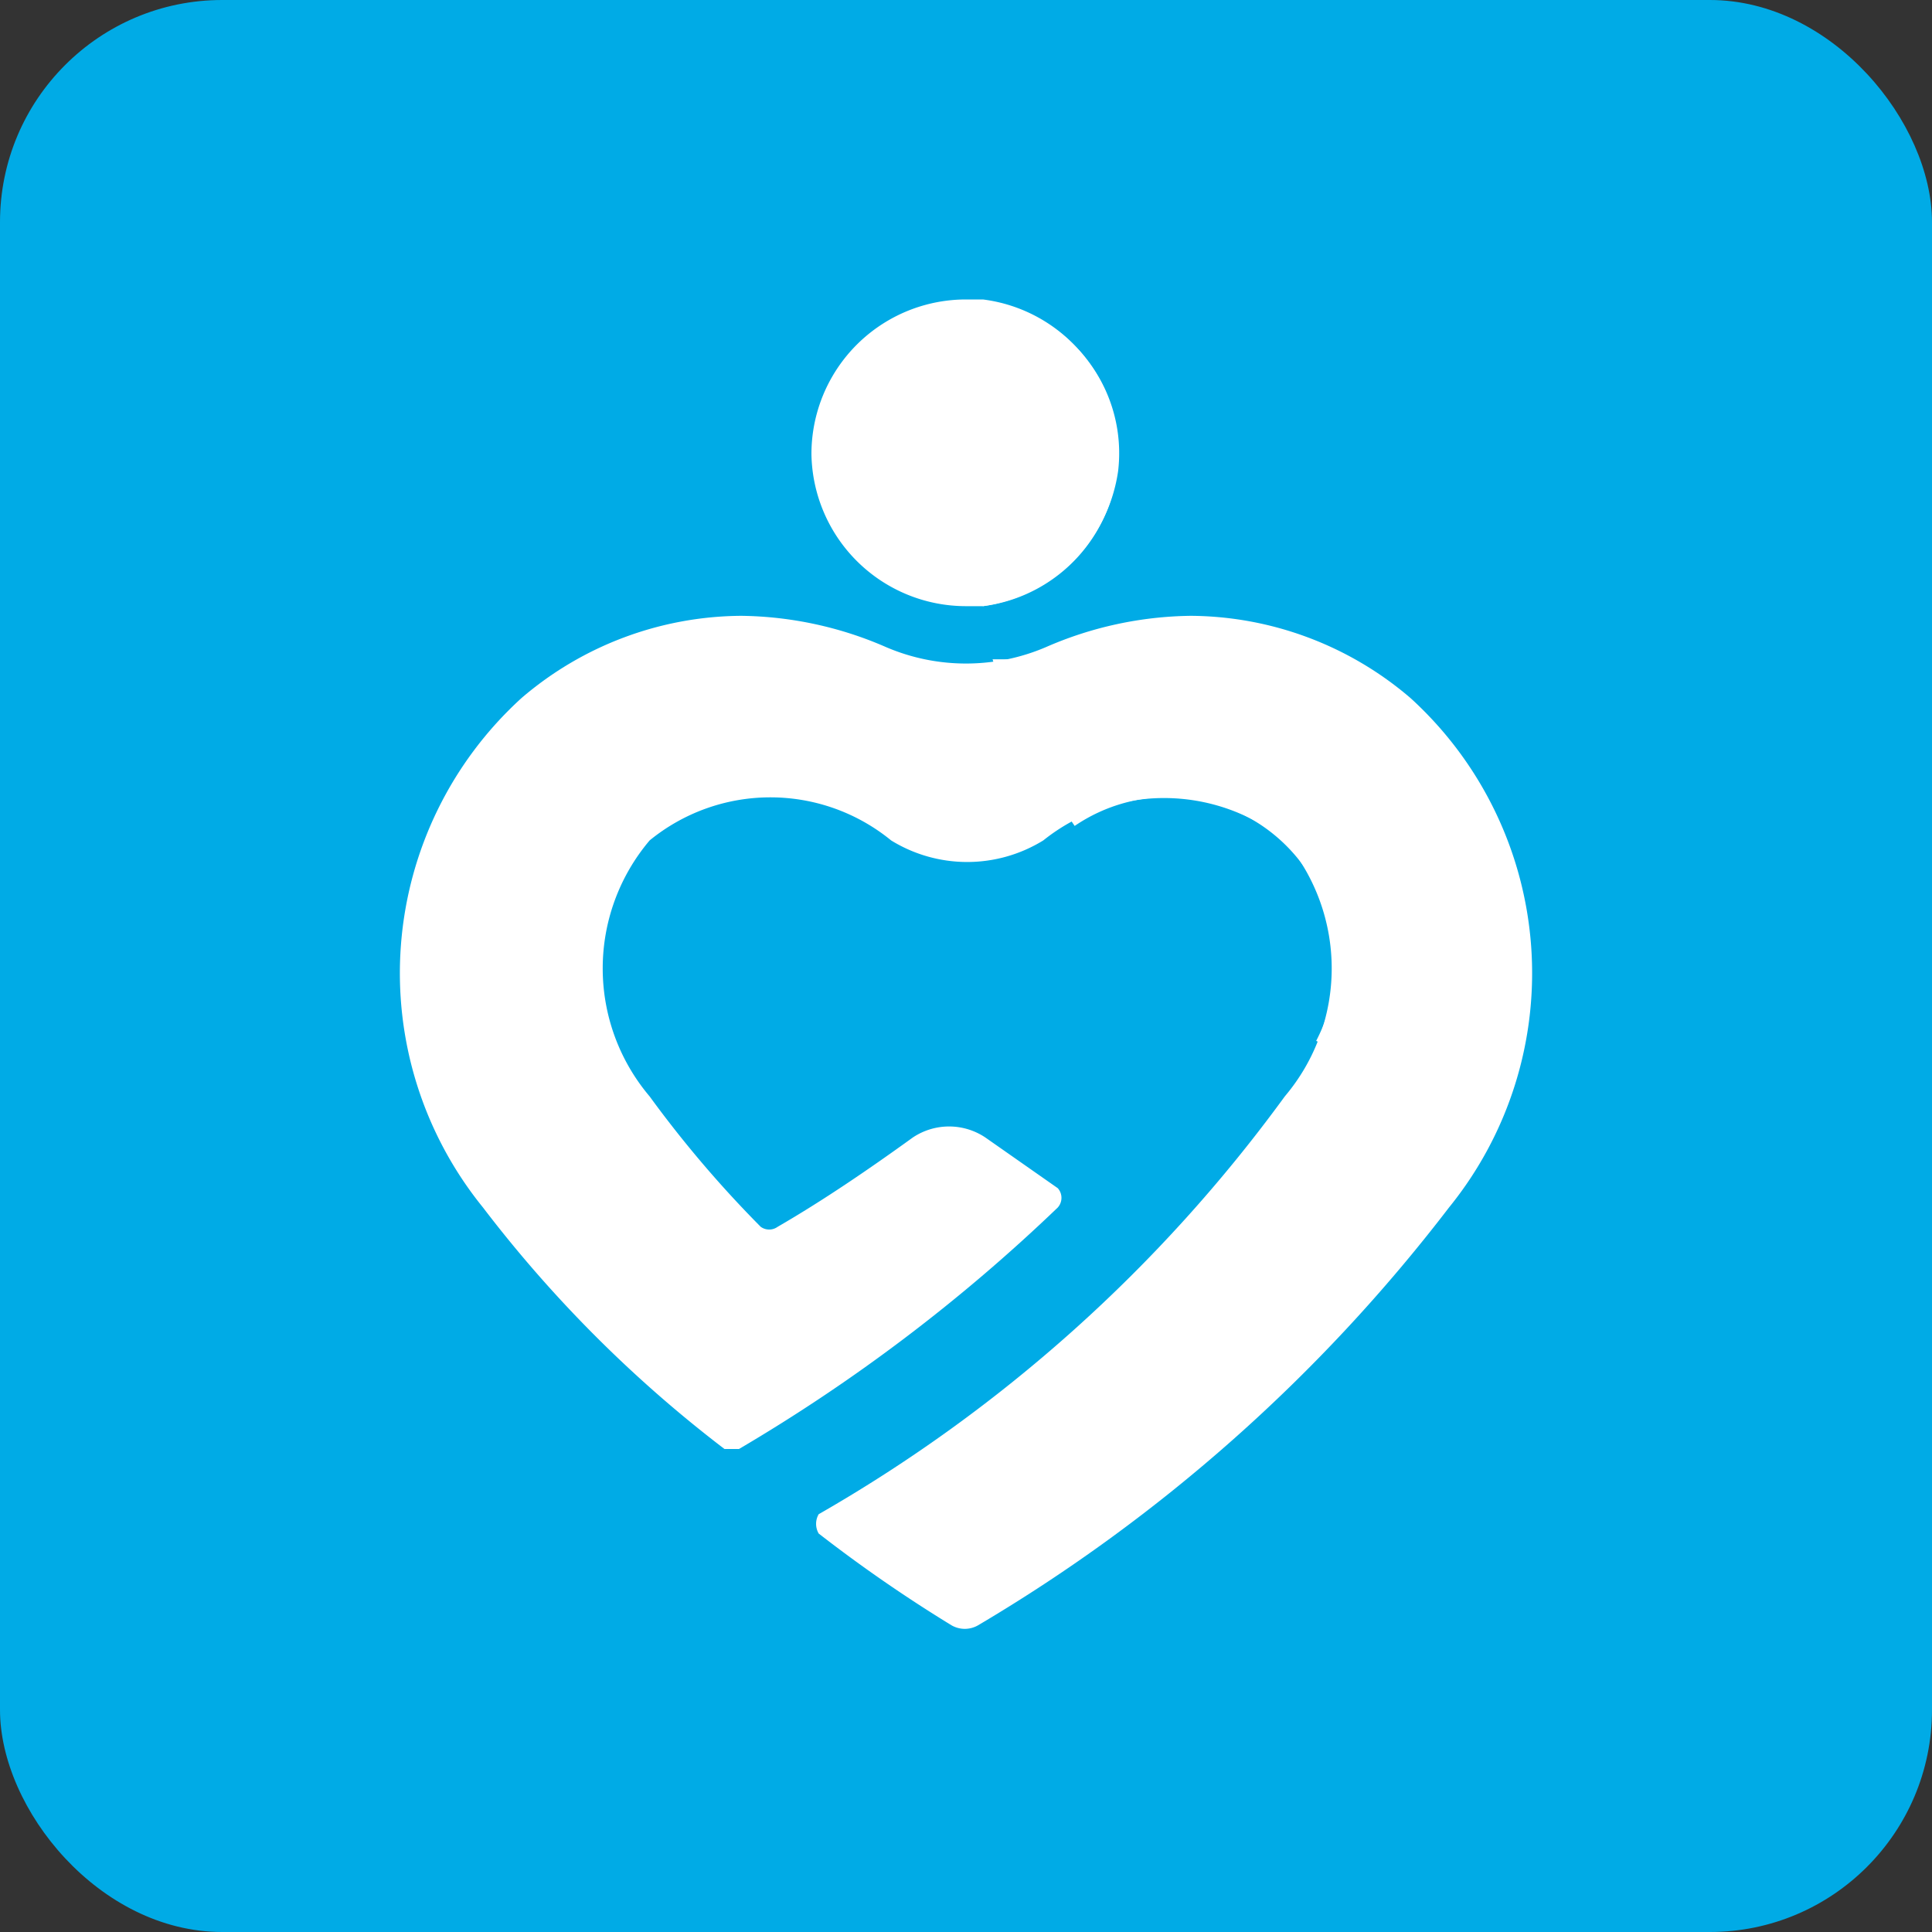
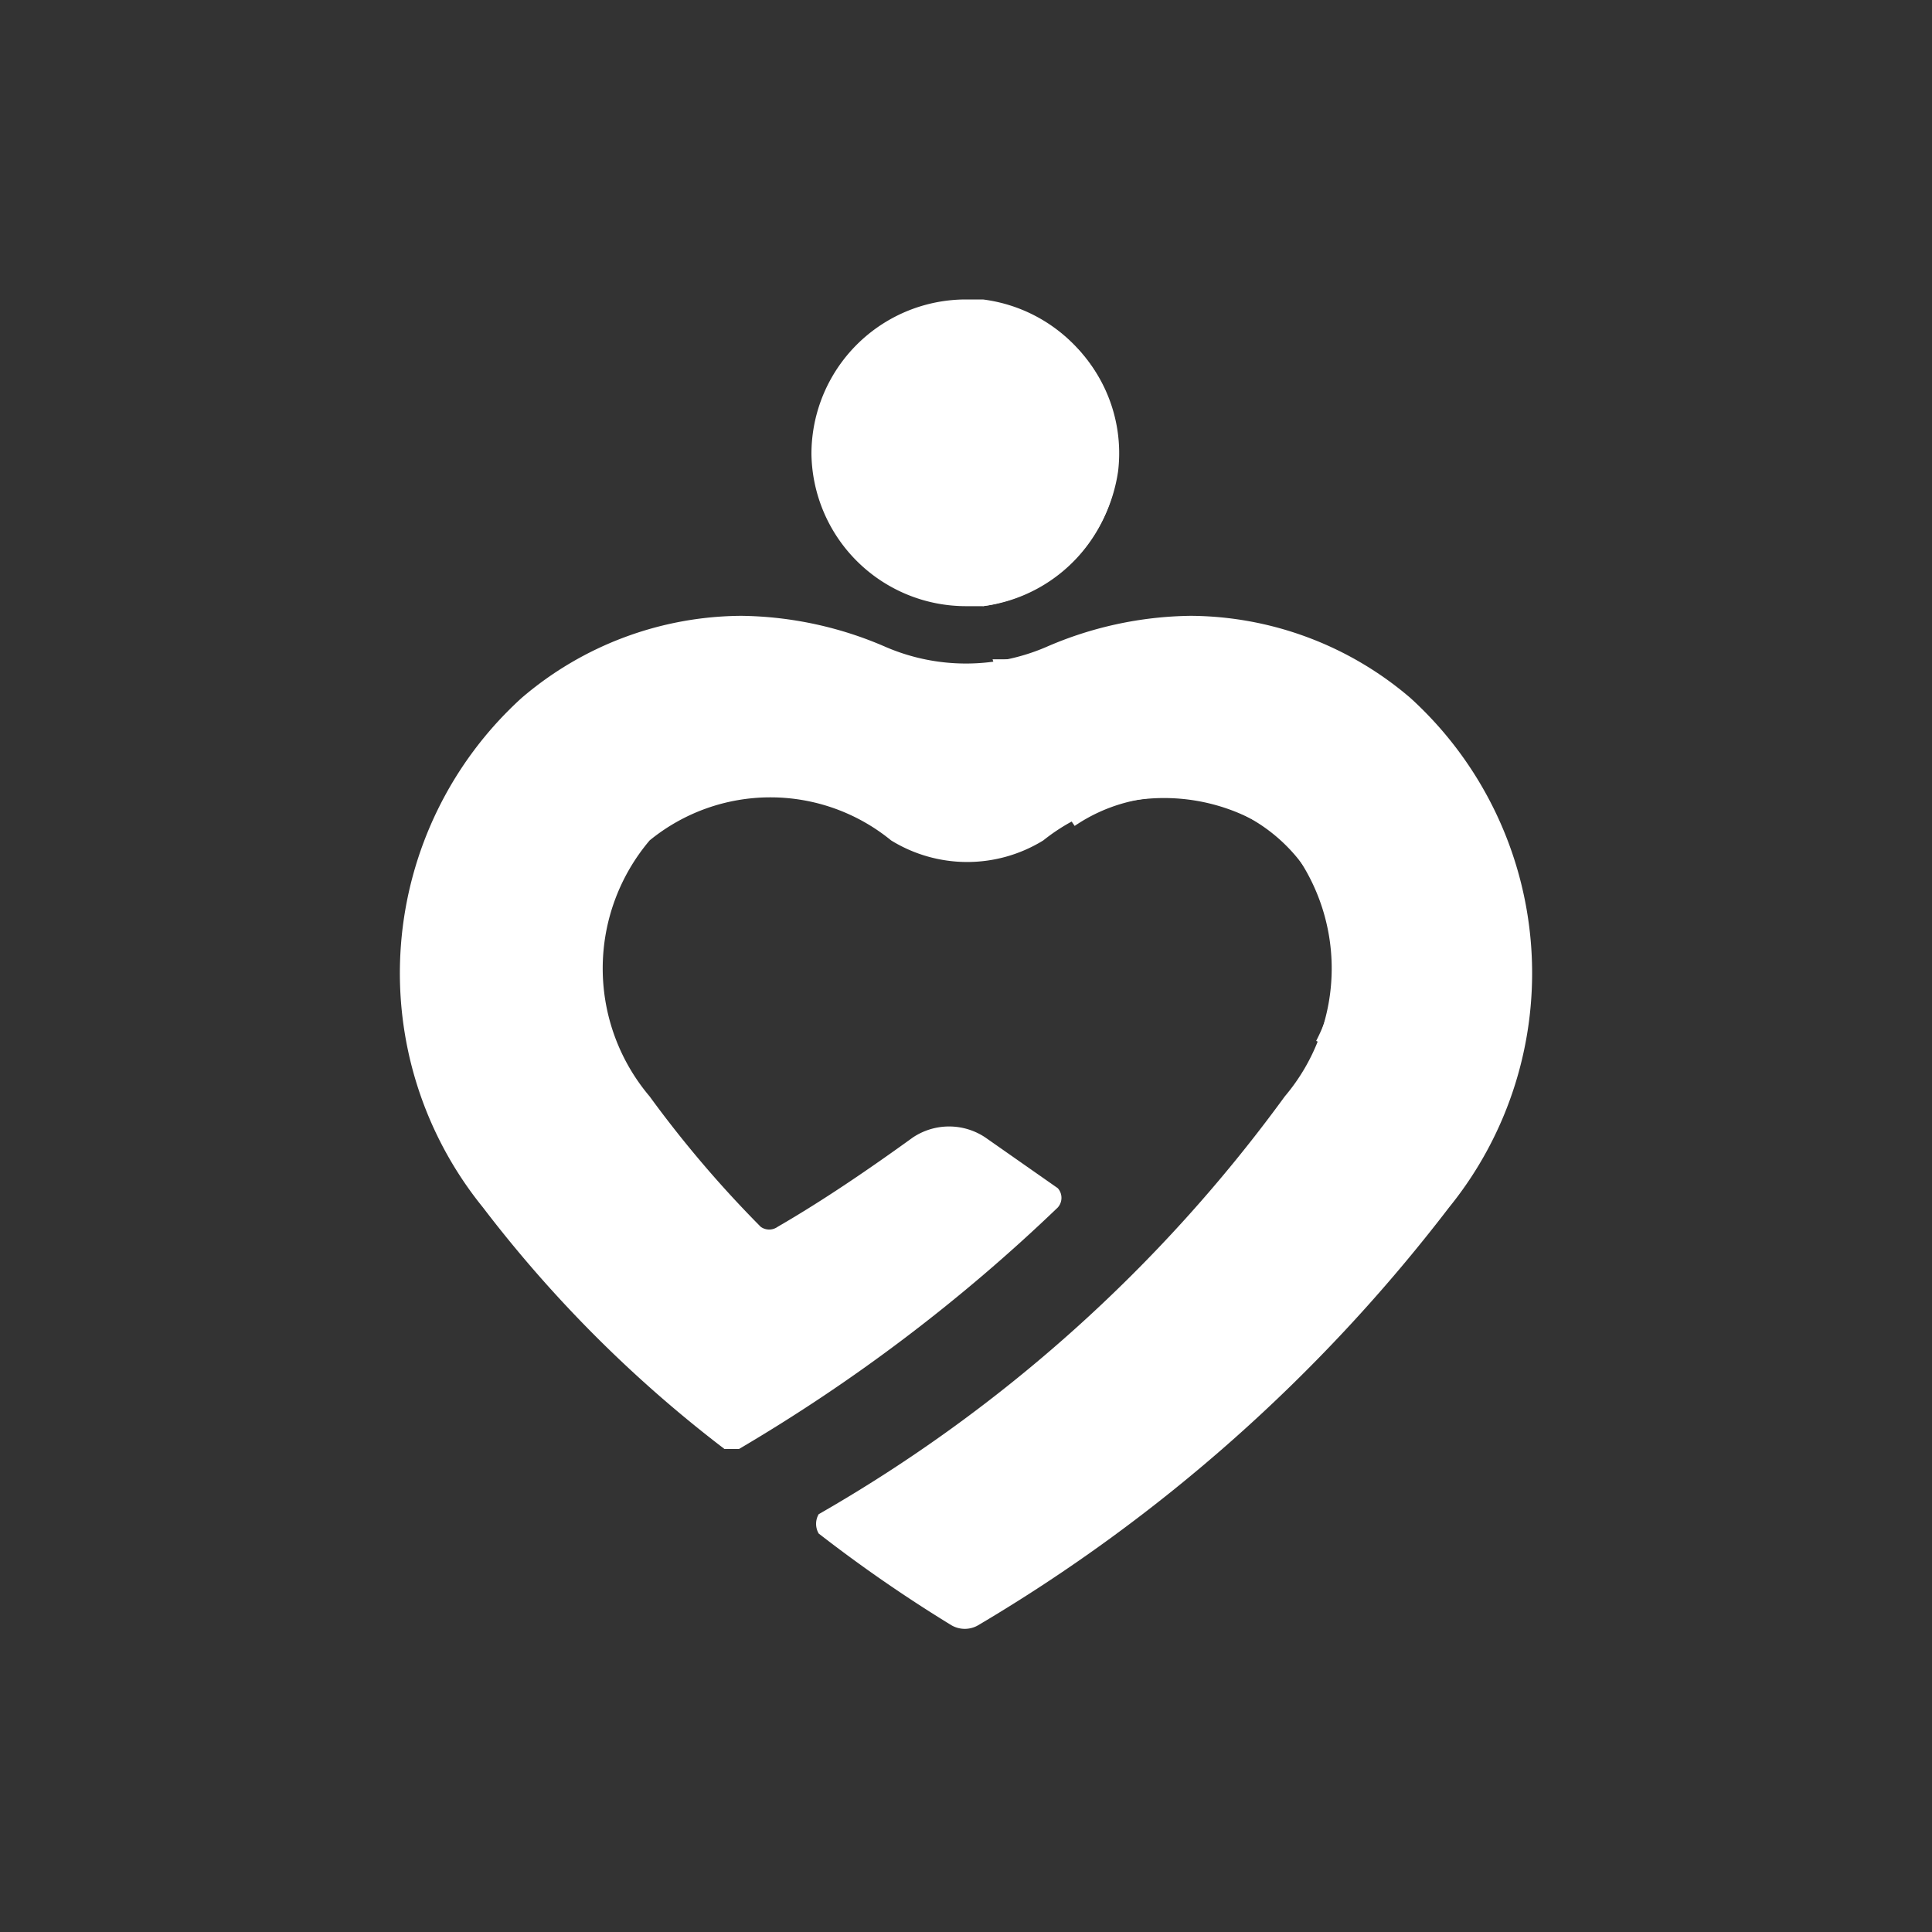
<svg xmlns="http://www.w3.org/2000/svg" id="Calque_1" data-name="Calque 1" viewBox="0 0 8 8">
  <rect x="0" y="0" width="8" height="8" fill="#333333" stroke="none" />
  <defs>
    <style>.cls-1{fill:#00abe6;}.cls-2{fill:#fff;}</style>
  </defs>
-   <rect class="cls-1" width="8" height="8" rx="0.92" />
  <path id="Background" class="cls-2" d="M5.84,2.89a1.41,1.41,0,0,0-.91-.34,1.54,1.54,0,0,0-.6.13.84.84,0,0,1-.66,0,1.54,1.54,0,0,0-.6-.13,1.41,1.41,0,0,0-.91.34A1.54,1.54,0,0,0,2,5a5.3,5.3,0,0,0,1,1h.06a7.11,7.11,0,0,0,1.32-1,.06.06,0,0,0,0-.08h0l-.3-.21a.27.27,0,0,0-.3,0c-.18.13-.37.26-.56.37a.06.06,0,0,1-.07,0,4.69,4.69,0,0,1-.46-.54.82.82,0,0,1,0-1.06.79.79,0,0,1,1,0,.6.6,0,0,0,.63,0,.8.8,0,0,1,1,0,.82.82,0,0,1,0,1.06A6.2,6.2,0,0,1,3.39,6.27a.08.08,0,0,0,0,.08h0a6,6,0,0,0,.55.38.11.11,0,0,0,.11,0A6.84,6.84,0,0,0,6,5,1.54,1.54,0,0,0,5.84,2.89Z" />
  <path id="Dot" class="cls-2" d="M4.63,1.88a.64.64,0,0,1-.56.63H4a.64.64,0,0,1-.64-.63A.64.64,0,0,1,4,1.24h.07A.64.64,0,0,1,4.63,1.88Z" />
  <path class="cls-2" d="M4.07,2.51a2.68,2.68,0,0,1,0-1.26.63.63,0,0,1,.56.7A.66.66,0,0,1,4.07,2.51Z" />
  <path class="cls-2" d="M6.2,4.58a3.36,3.36,0,0,1-.75-.27.69.69,0,0,0-1-.89,2.61,2.61,0,0,1-.34-.69l.2,0a1.54,1.54,0,0,1,.6-.13,1.41,1.41,0,0,1,.91.34A1.42,1.42,0,0,1,6.2,4.58Z" />
</svg>